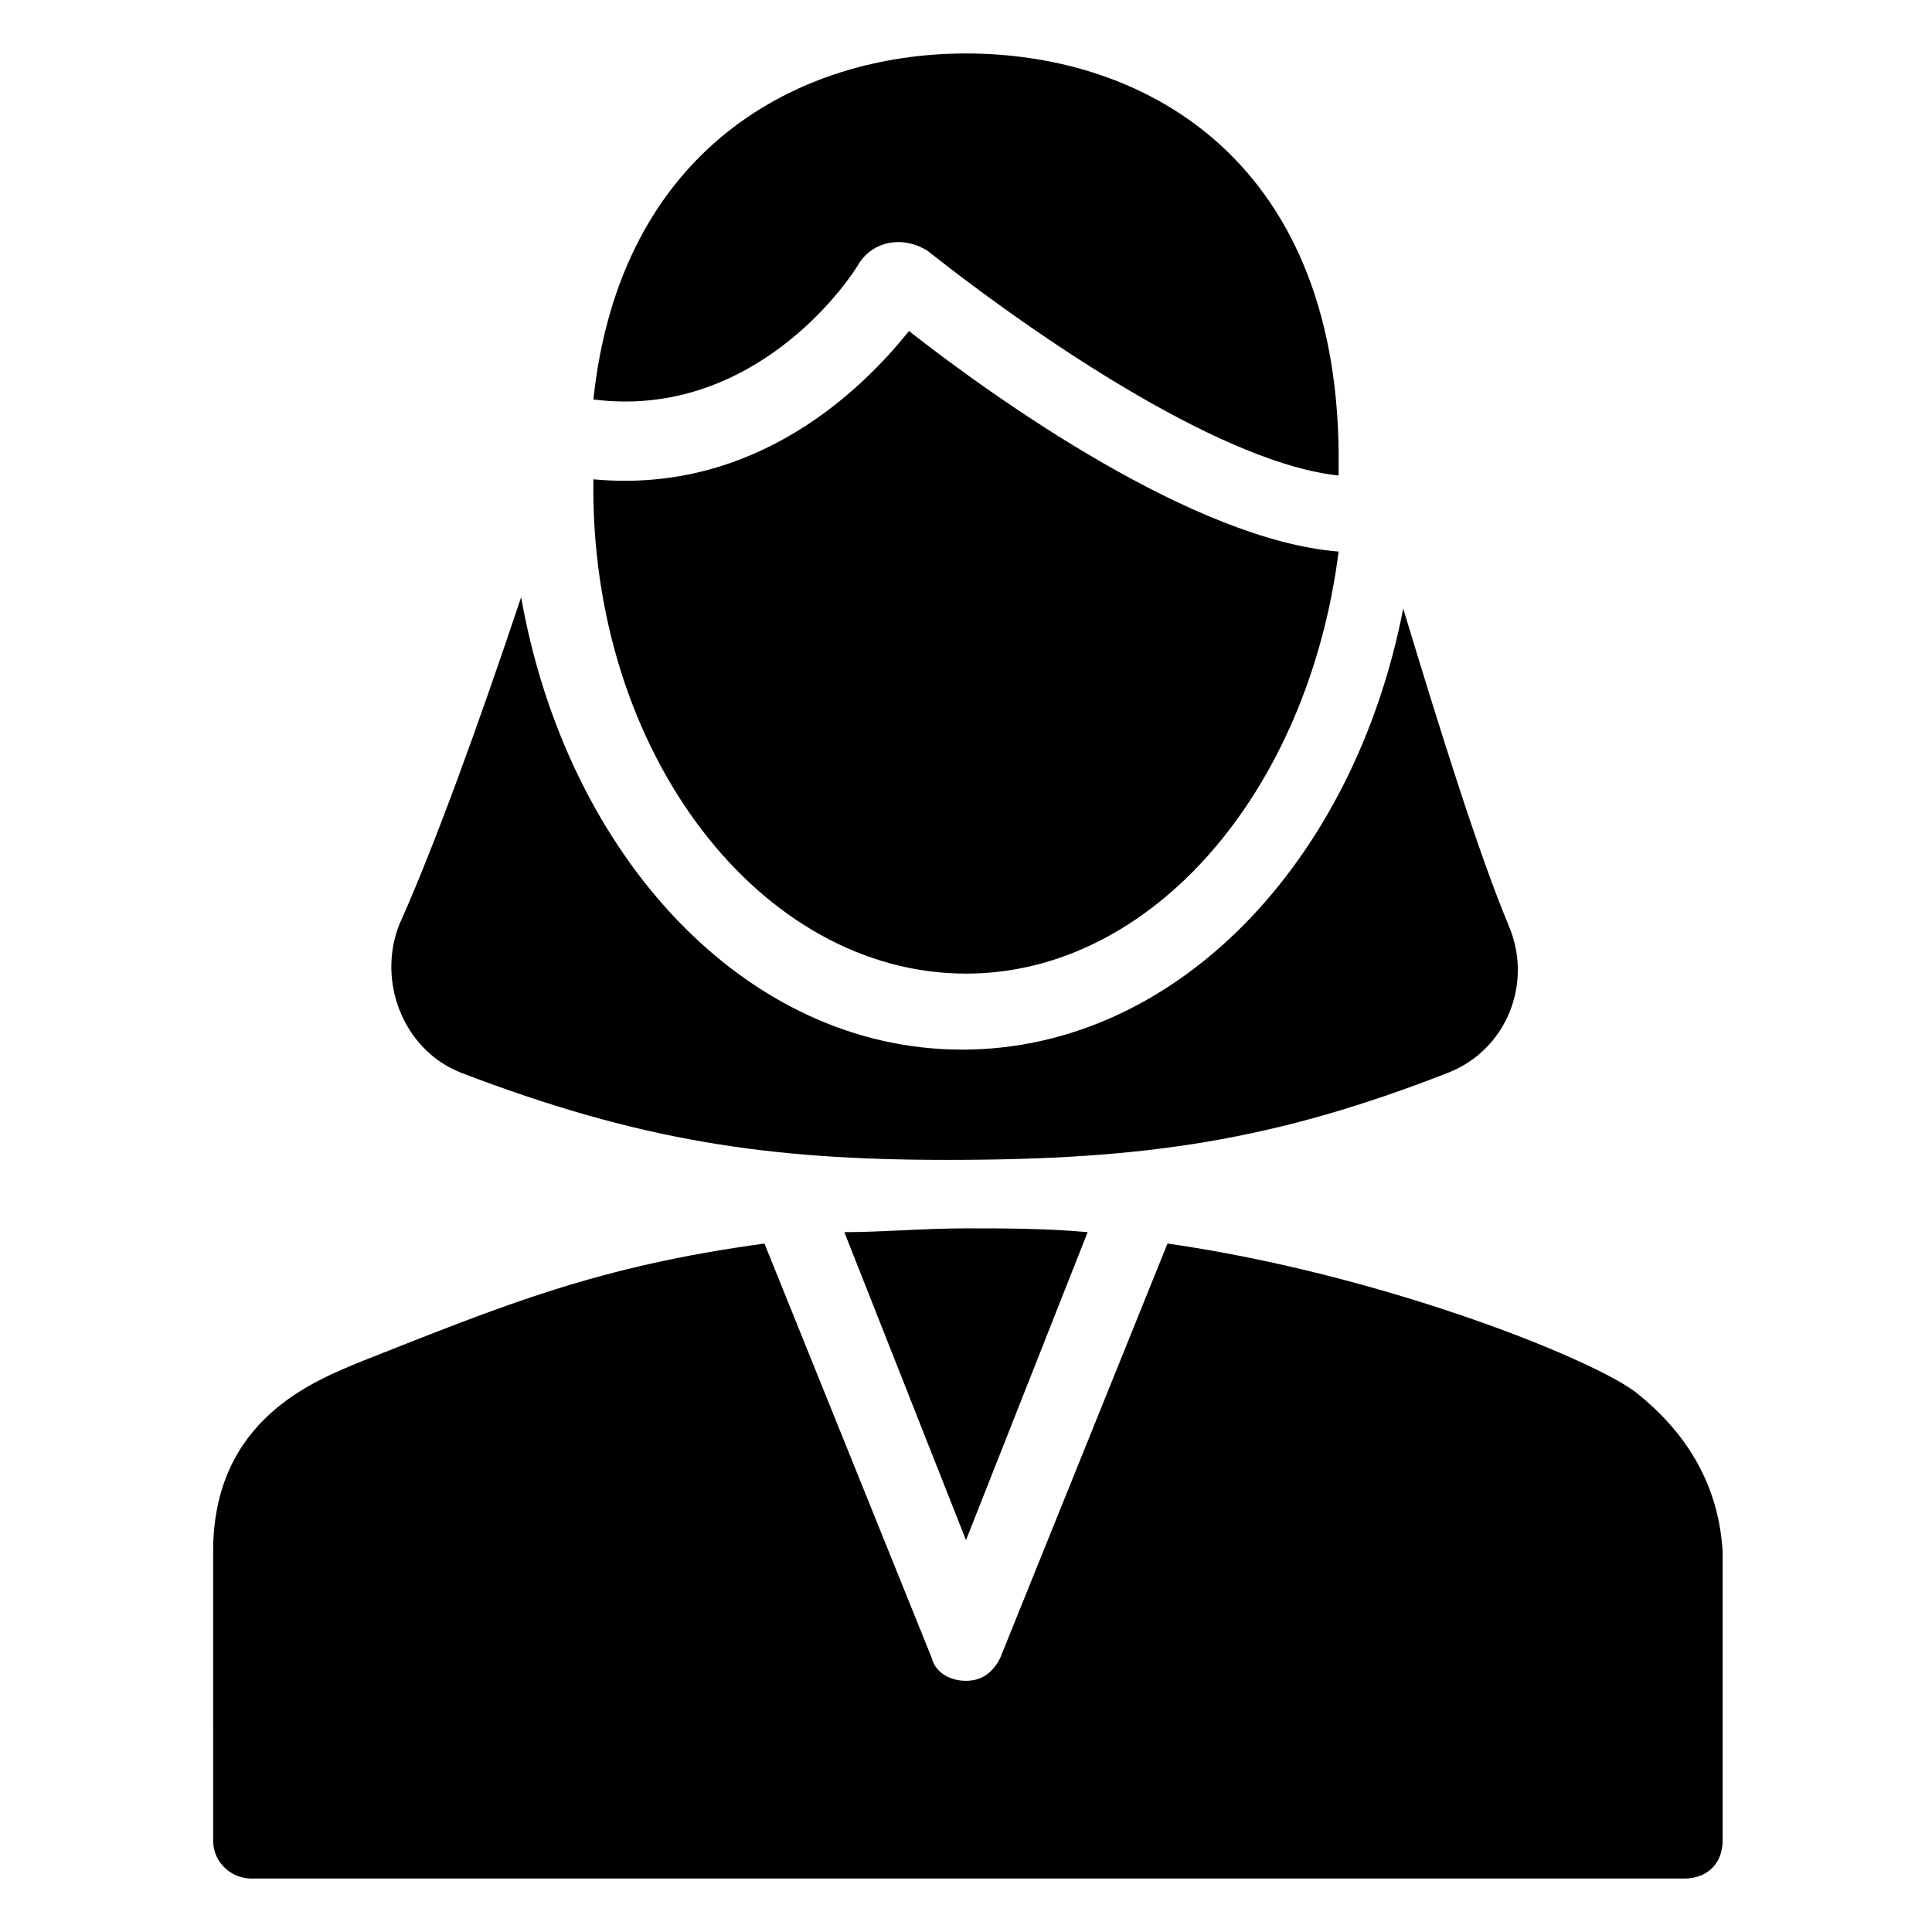
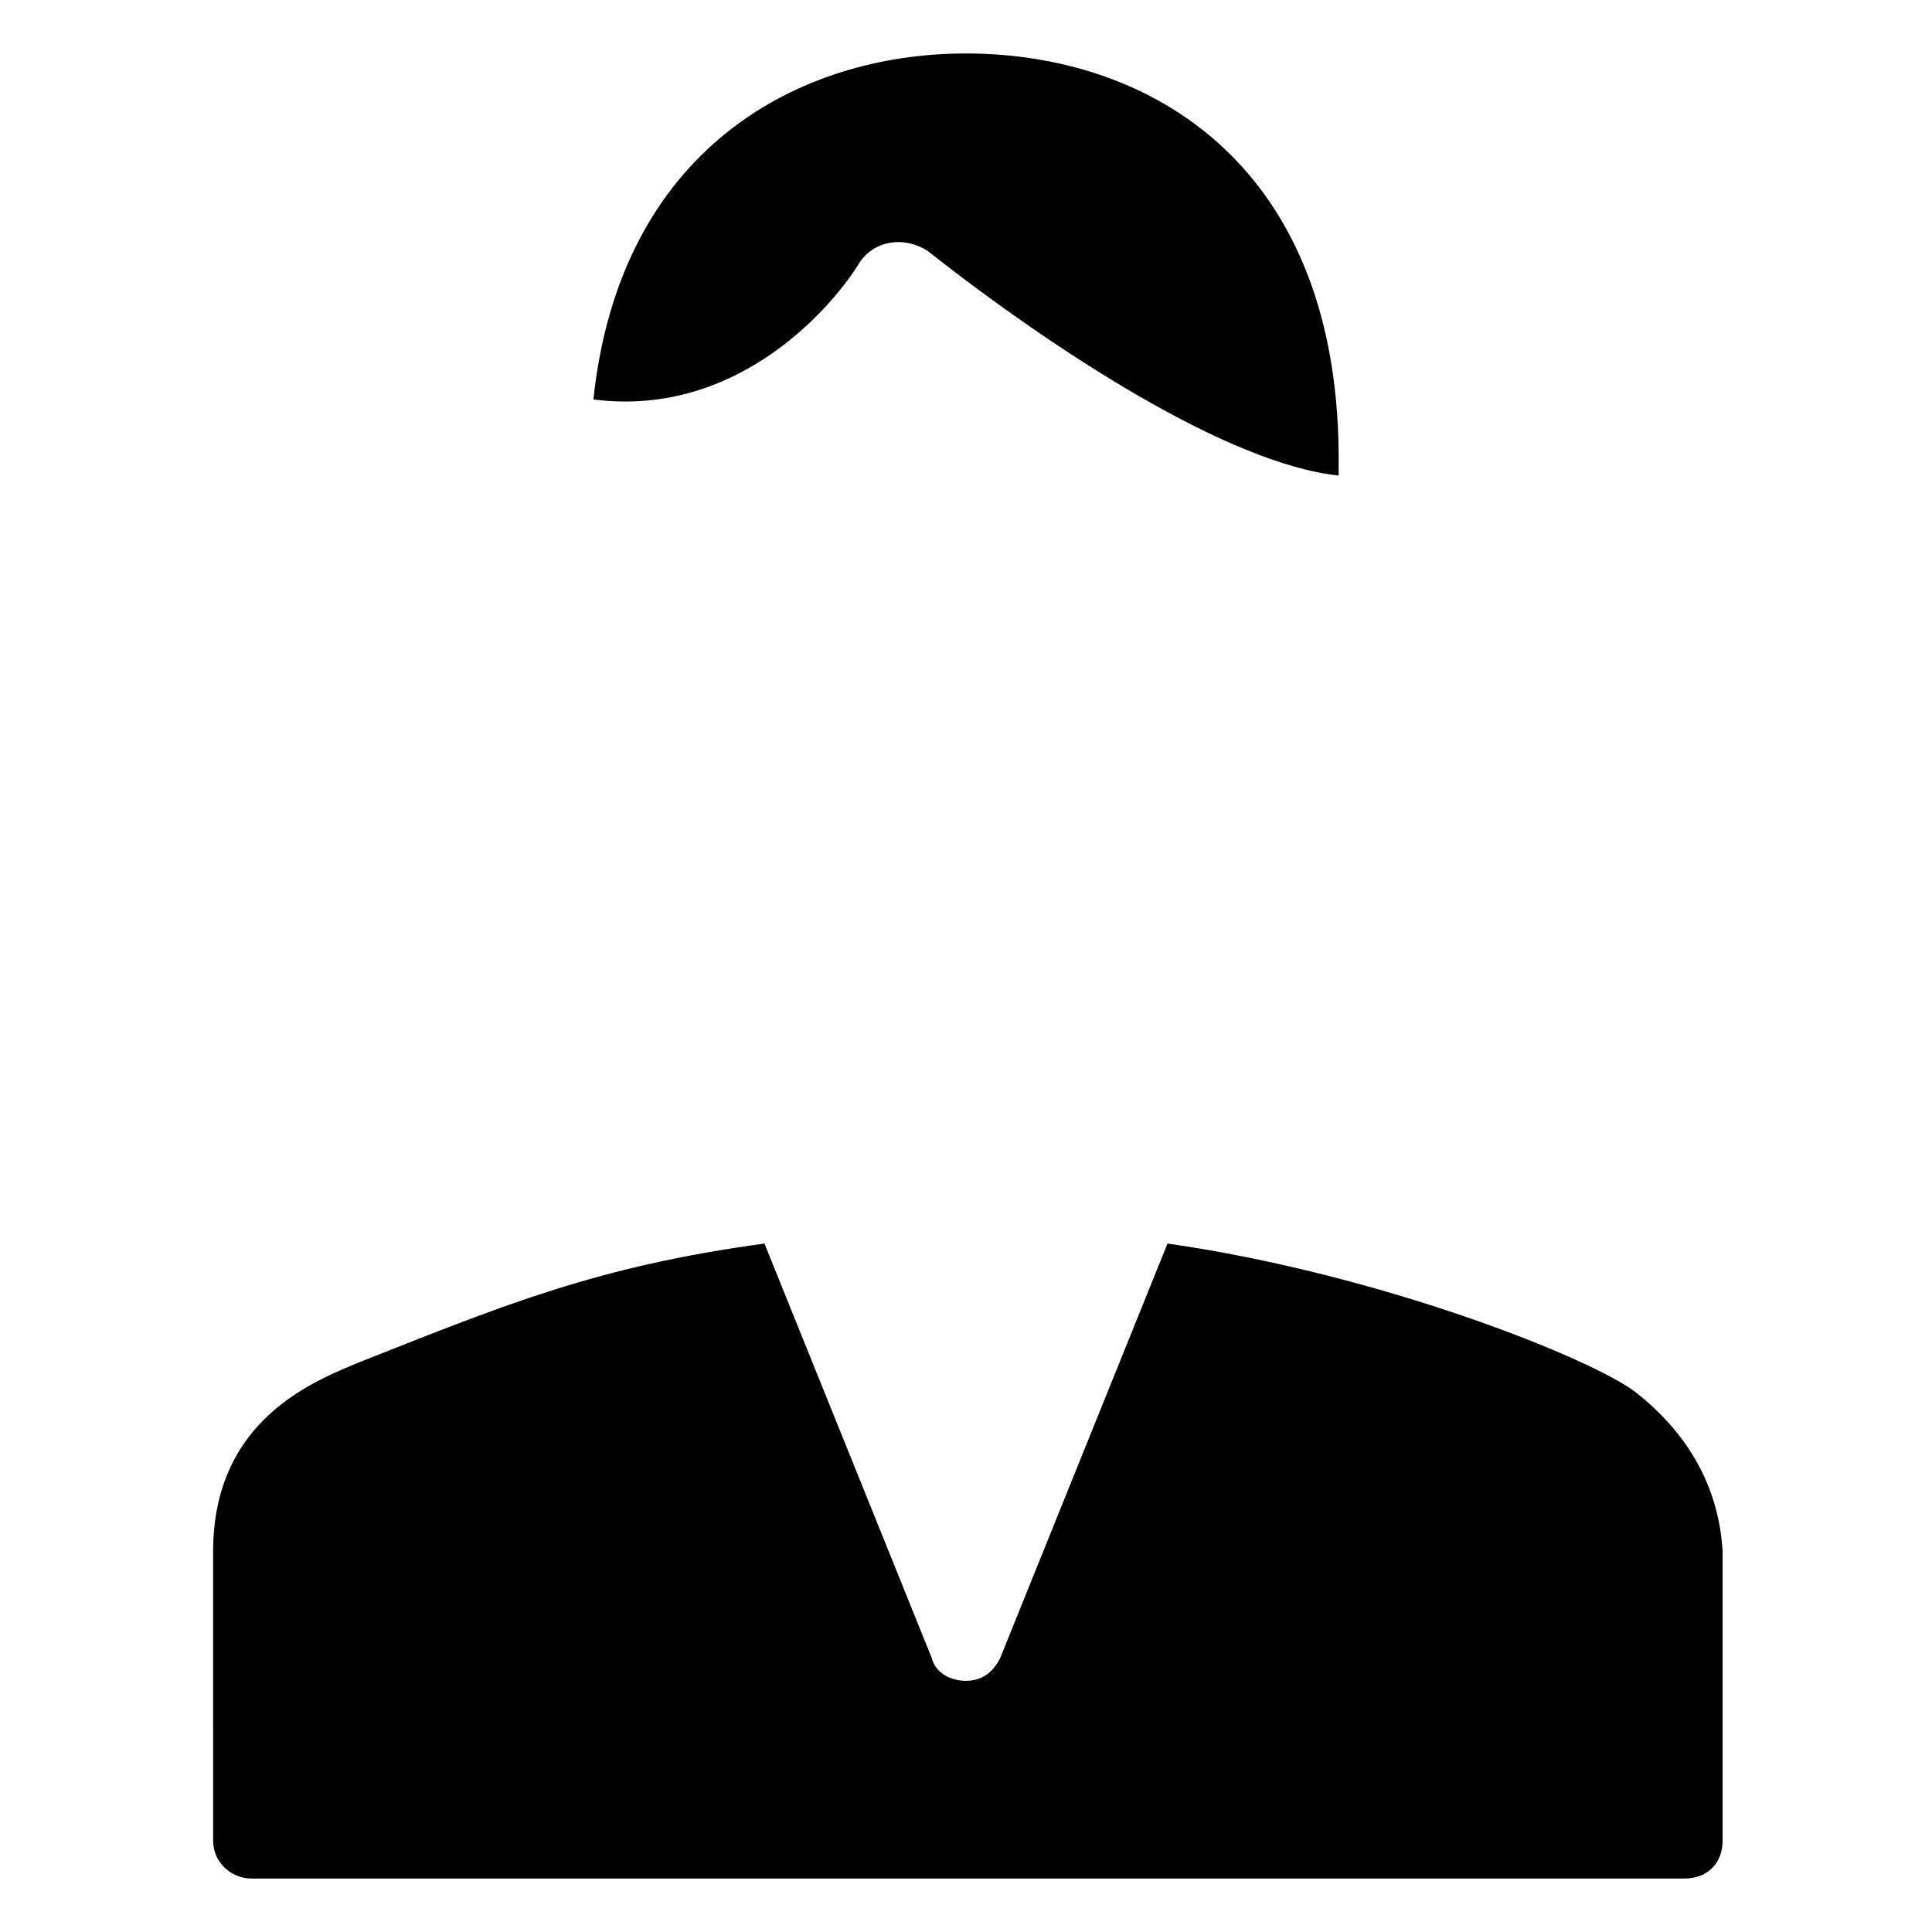
<svg xmlns="http://www.w3.org/2000/svg" fill="#000000" width="800px" height="800px" version="1.1" viewBox="144 144 512 512">
  <g>
-     <path d="m265.98 428.21c47.359 18.137 81.617 23.176 128.98 23.176 52.395 0 86.656-5.039 133-23.176 15.113-6.047 22.168-23.176 16.121-38.289-8.062-19.145-18.137-51.387-28.215-84.641-13.098 67.512-60.457 116.88-116.88 116.88-57.434 0-104.79-51.387-116.88-119.91-11.082 33.25-23.176 66.504-32.242 86.656-6.047 15.113 1.008 33.254 16.121 39.297z" />
-     <path d="m400 402.02c49.375 0 90.688-48.367 98.746-111.85-38.289-3.023-90.688-40.305-113.86-58.441-12.09 15.113-40.305 43.328-83.633 39.297-1.008 72.547 44.332 130.99 98.746 130.99z" />
    <path d="m371.79 213.59c4.031-6.047 12.09-7.055 18.137-3.023 33.25 26.199 79.602 56.426 108.82 59.449v-2.016c1.008-80.609-50.383-109.83-98.746-109.83-44.336 0-91.691 25.191-98.746 91.691 39.297 5.039 64.484-26.199 70.531-36.273z" />
-     <path d="m400 552.15 32.242-81.617c-11.082-1.008-22.168-1.008-32.242-1.008-11.082 0-22.168 1.008-32.242 1.008z" />
+     <path d="m400 552.15 32.242-81.617z" />
    <path d="m577.34 512.85c-12.09-9.07-67.512-31.234-123.94-39.297l-44.336 109.83c-2.016 4.031-5.039 6.047-9.07 6.047s-8.062-2.016-9.07-6.047l-44.336-109.83c-44.336 6.047-68.52 16.121-106.81 31.234-12.09 5.039-39.297 15.113-39.297 50.383l0.004 76.578c0 6.047 5.039 10.078 10.078 10.078h379.87c6.047 0 10.078-4.031 10.078-10.078v-76.578c-1.008-17.129-9.07-31.234-23.176-42.32z" />
  </g>
</svg>